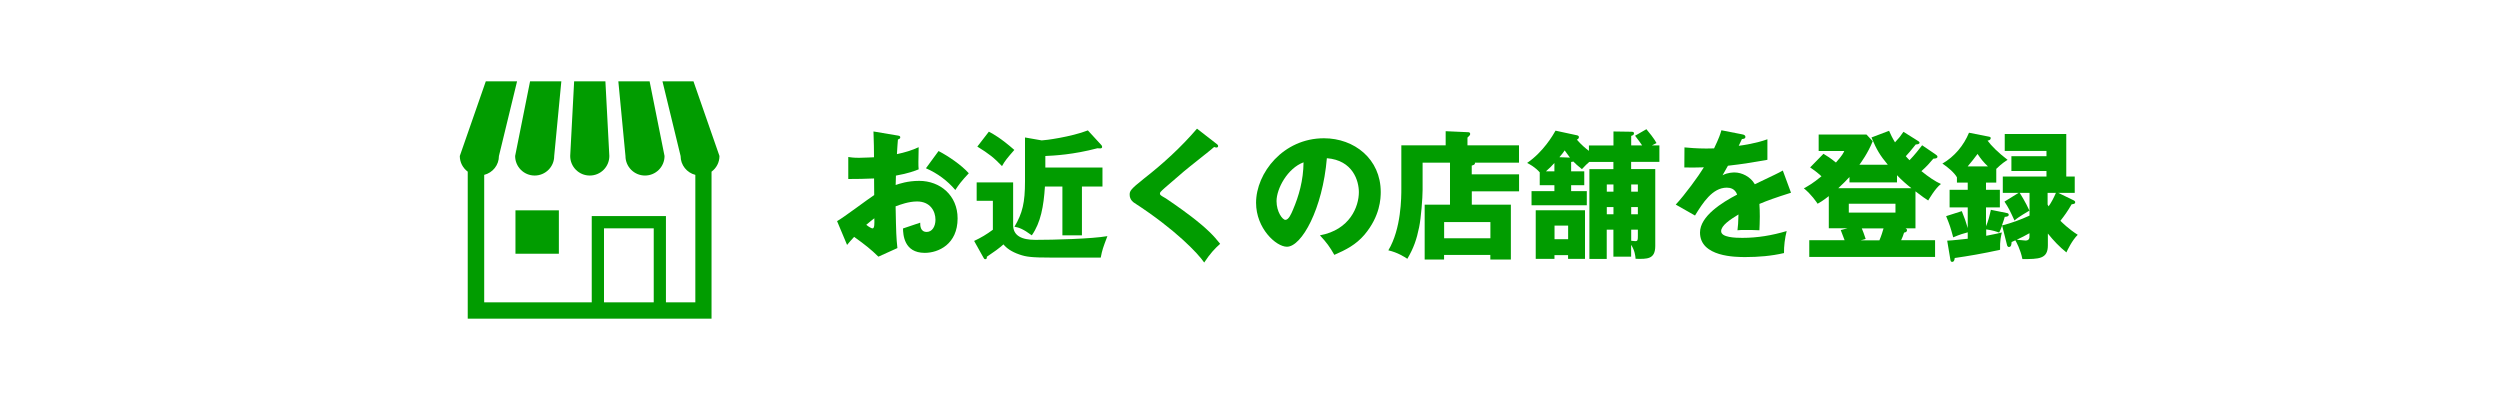
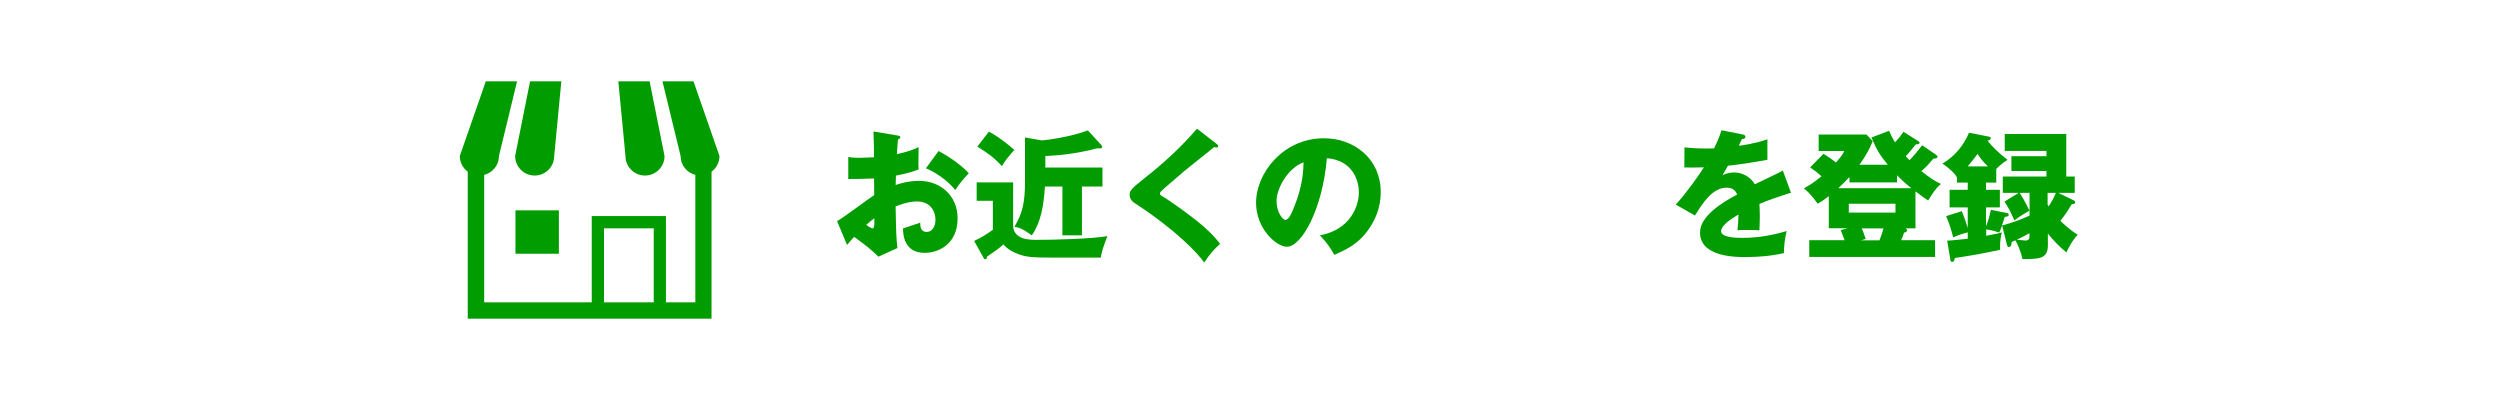
<svg xmlns="http://www.w3.org/2000/svg" id="_イヤー_2" viewBox="0 0 375 60">
  <defs>
    <style>.cls-1{fill:#fff;}.cls-2{fill:#019c00;}</style>
  </defs>
  <g id="sp">
    <g>
      <rect class="cls-1" width="375" height="60" />
      <g>
        <g>
          <g>
            <path class="cls-1" d="M80.2,26.33c1.62,0,2.93-1.31,2.93-2.93l1.07-11.2h-4.69l-2.24,11.2c0,1.62,1.31,2.93,2.93,2.93Z" />
            <path class="cls-1" d="M88.47,26.33c1.62,0,2.93-1.31,2.93-2.93l-.59-11.2h-4.69l-.59,11.2c0,1.62,1.31,2.93,2.93,2.93Z" />
            <path class="cls-1" d="M96.75,26.33c1.62,0,2.93-1.31,2.93-2.93l-2.24-11.2h-4.69l1.07,11.2c0,1.62,1.31,2.93,2.93,2.93Z" />
            <path class="cls-1" d="M104.06,12.2h-4.69l2.72,11.2c0,1.37,.94,2.51,2.21,2.83v19.12h-4.41v-12.94h-11.13v12.94h-16.13V26.23c1.27-.32,2.21-1.46,2.21-2.83l2.72-11.2h-4.69l-3.9,11.2c0,.97,.47,1.81,1.19,2.35v22.05h36.57V25.75c.72-.53,1.19-1.38,1.19-2.35l-3.9-11.2Zm-6,33.15h-7.46v-11.1h7.46v11.1Z" />
-             <rect class="cls-1" x="77.32" y="31.55" width="6.51" height="6.51" />
          </g>
          <g>
            <path class="cls-2" d="M80.2,26.33c1.62,0,2.93-1.31,2.93-2.93l1.07-11.2h-4.69l-2.24,11.2c0,1.62,1.31,2.93,2.93,2.93Z" />
-             <path class="cls-2" d="M88.47,26.33c1.62,0,2.93-1.31,2.93-2.93l-.59-11.2h-4.69l-.59,11.2c0,1.62,1.31,2.93,2.93,2.93Z" />
            <path class="cls-2" d="M96.75,26.33c1.62,0,2.93-1.31,2.93-2.93l-2.24-11.2h-4.69l1.07,11.2c0,1.62,1.31,2.93,2.93,2.93Z" />
            <path class="cls-2" d="M104.06,12.2h-4.69l2.72,11.2c0,1.37,.94,2.51,2.21,2.83v19.12h-4.41v-12.94h-11.13v12.94h-16.13V26.23c1.27-.32,2.21-1.46,2.21-2.83l2.72-11.2h-4.69l-3.9,11.2c0,.97,.47,1.81,1.19,2.35v22.05h36.57V25.75c.72-.53,1.19-1.38,1.19-2.35l-3.9-11.2Zm-6,33.15h-7.46v-11.1h7.46v11.1Z" />
            <rect class="cls-2" x="77.32" y="31.55" width="6.51" height="6.51" />
          </g>
        </g>
        <g>
          <path class="cls-2" d="M134.6,20.32c.27,.04,.44,.08,.44,.27,0,.23-.23,.29-.35,.33-.06,.62-.1,1.35-.15,2.2,1.18-.25,2.22-.56,3.26-1.04-.02,.77-.04,1.73-.04,2.2,0,.56,0,.71,.04,1.12-.5,.21-1.58,.62-3.41,.94,0,.23-.04,1.23-.04,1.41,.54-.19,1.81-.62,3.53-.62,3.14,0,5.76,2.18,5.76,5.63,0,3.87-2.87,5.17-4.93,5.17-3.14,0-3.24-2.78-3.26-3.66,.44-.15,2.31-.77,2.58-.87,0,.42,0,1.39,.98,1.39,.79,0,1.31-.79,1.31-1.83,0-1.29-.79-2.74-2.76-2.74-1.27,0-2.54,.48-3.22,.73,.08,4.16,.1,4.63,.27,6.26l-2.85,1.29c-1.1-1.08-1.97-1.77-3.64-2.97-.52,.56-.77,.85-1.06,1.21l-1.5-3.57c.96-.52,4.74-3.39,5.57-3.91,0-.73,0-.89-.02-2.49-1.23,.06-2.68,.08-3.87,.08v-3.3c.42,.06,.75,.12,1.64,.12,.81,0,1.97-.08,2.22-.08,0-1.56-.02-1.79-.08-3.87l3.57,.6Zm-4.66,13.4c.4,.33,.79,.54,.94,.54,.31,0,.29-.73,.27-1.52-.25,.21-.69,.52-1.21,.98Zm10.85-11.06c1.45,.75,3.41,2.08,4.53,3.33-1.1,1.16-1.56,1.79-2.02,2.51-1.18-1.39-2.68-2.51-4.41-3.26l1.89-2.58Z" />
          <path class="cls-2" d="M151.97,27.36v6.4c0,1.6,1.29,2.22,3.33,2.22,2.74,0,8.48-.15,10.81-.56-.67,1.77-.77,2.04-1,3.22h-7.32c-3.14,0-3.87-.12-4.86-.46-1.23-.42-1.95-.96-2.41-1.52-.21,.19-.73,.62-1.08,.87-.73,.5-1.21,.83-1.41,.98,0,.17,0,.37-.23,.37-.15,0-.21-.1-.29-.25l-1.39-2.49c1.06-.5,1.87-.98,2.81-1.68v-4.34h-2.43v-2.76h5.49Zm-3.64-7.61c.64,.33,1.81,.98,3.82,2.74-1.06,1.21-1.43,1.66-1.85,2.43-1.21-1.27-1.95-1.85-3.7-2.93l1.73-2.24Zm17.04,5.38v2.85h-3.08v7.32h-2.93v-7.32h-2.62c-.19,2.93-.62,5.4-1.97,7.32-1.31-.96-1.93-1.18-2.6-1.29,1.21-2.04,1.58-3.62,1.58-6.82v-6.57l2.51,.44c.48,0,4.39-.52,6.92-1.5l2.04,2.22c.06,.06,.1,.17,.1,.27,0,.17-.17,.21-.29,.21-.08,0-.25,0-.42-.02-3.64,.96-6.48,1.1-7.81,1.16v1.73h8.56Z" />
          <path class="cls-2" d="M182.51,21.59c.12,.1,.21,.19,.21,.31,0,.19-.15,.23-.25,.23s-.23-.04-.35-.08c-.42,.4-3.8,3.03-4.51,3.64-.96,.81-2.12,1.81-2.89,2.49-.67,.6-.73,.69-.73,.85,0,.21,.08,.27,.89,.73,.06,.04,1.97,1.31,3.84,2.74,2.35,1.81,3.35,2.87,4.3,4.07-.83,.75-1.5,1.46-2.39,2.81-.91-1.35-4.34-4.97-10.47-8.94-.21-.12-.71-.52-.71-1.23,0-.54,.08-.79,2.18-2.45,2.87-2.24,5.55-4.7,7.92-7.46l2.95,2.29Z" />
          <path class="cls-2" d="M197.99,35.3c4.51-.83,5.84-4.32,5.84-6.48,0-1.68-.89-4.78-4.8-5.09-.64,7.61-3.78,13.28-5.99,13.28-1.62,0-4.63-2.74-4.63-6.59,0-4.47,4.07-9.68,10.18-9.68,4.55,0,8.52,3.1,8.52,8.06,0,.96-.08,3.62-2.45,6.42-1.27,1.48-2.74,2.24-4.51,3.01-.69-1.21-1.14-1.83-2.16-2.93Zm-6.51-5.13c0,1.6,.89,2.81,1.33,2.81,.5,0,.89-.94,1.12-1.48,.89-2.06,1.58-4.45,1.6-7.15-2.41,.89-4.05,3.95-4.05,5.82Z" />
-           <path class="cls-2" d="M227.86,26.14v2.56h-7.09v2h5.86v8.23h-3.08v-.69h-6.94v.69h-2.91v-8.23h3.8v-6.3h-4.11v4.09c0,1.18-.23,4.2-.52,5.59-.37,1.81-.81,3.12-1.77,4.74-.44-.29-1.43-.94-2.85-1.27,1.95-3.24,1.95-8,1.95-9.25v-6.5h6.65v-2.12l3.37,.15c.1,0,.31,.02,.31,.27,0,.1-.06,.19-.12,.25-.15,.15-.19,.21-.29,.29v1.16h7.73v2.6h-6.61c.02,.17,.02,.31-.48,.44v1.31h7.09Zm-11.24,9.6h6.94v-2.43h-6.94v2.43Z" />
-           <path class="cls-2" d="M244.67,38.5h-2.66v-4.05h-1v4.39h-2.6v-13.47h3.6v-1.08h-3.62c-.33,.27-.6,.54-1.1,1.08-.62-.5-.94-.77-1.29-1.14-.08,.02-.21,.06-.33,.06v1.41h1.97v2.08h-1.97v.89h2.35v2.12h-8.29v-2.12h3.43v-.89h-2.2v-1.93c-.71-.79-1.46-1.18-1.89-1.41,2.43-1.66,3.89-4.18,4.26-4.84l3.2,.69c.15,.02,.31,.12,.31,.27,0,.23-.21,.35-.31,.39,.71,.81,1.29,1.29,1.81,1.68v-.81h3.68v-2.1l2.66,.04c.27,0,.42,.04,.42,.25s-.19,.31-.42,.37v1.43h1.64c-.12-.19-.56-.81-1.06-1.45l1.7-.98c.37,.44,1.14,1.37,1.52,2.08l-.69,.35h1.12v2.47h-4.24v1.08h3.62v11.53c0,2.02-1.21,1.97-2.95,1.93-.04-.48-.12-1.23-.67-2.1v1.77Zm-6.92-6.96v7.29h-2.54v-.56h-2.04v.56h-2.81v-7.29h7.38Zm-4.59-7.09c-.35,.4-.69,.73-1.27,1.25h1.27v-1.25Zm.02,9.39v2.04h2.04v-2.04h-2.04Zm2.31-10.2c-.23-.29-.5-.67-.79-1.08-.17,.25-.35,.52-.79,1.02l1.58,.06Zm6.53,4.03h-1v1.08h1v-1.08Zm0,3.39h-1v1.08h1v-1.08Zm2.66-2.31h1v-1.08h-1v1.08Zm0,3.39h1v-1.08h-1v1.08Zm0,3.97c.25,.04,.52,.06,.6,.06,.4,0,.4-.19,.4-.85v-.87h-1v1.66Z" />
          <path class="cls-2" d="M261.39,20.17c.12,.02,.42,.08,.42,.37s-.37,.31-.52,.31l-.48,1.02c.6-.08,2.58-.35,4.3-.98v3.08c-3.1,.54-3.47,.6-5.92,.89-.25,.44-.29,.52-.81,1.43,.75-.42,1.64-.42,1.81-.42,1.06,0,2.39,.62,3.03,1.77,3.08-1.48,3.43-1.62,4.2-2.06l1.23,3.33c-2.31,.73-3.51,1.16-4.74,1.68,.04,.6,.06,1.25,.06,1.87,0,.94-.04,1.52-.06,2.08-.67-.04-1.41-.04-2.08-.04s-.79,0-1.21,.04c.08-.67,.12-1.08,.15-2.37-1.29,.79-2.6,1.66-2.6,2.51,0,.94,2.12,1,3.18,1,2.29,0,4.45-.37,6.65-1.02-.27,1.04-.42,2.31-.4,3.3-1.89,.44-3.84,.6-5.8,.6-1.39,0-6.8,0-6.8-3.68,0-2.45,3.3-4.51,5.57-5.69-.33-.91-1.06-1.04-1.56-1.04-2.16,0-3.62,2.33-4.76,4.18l-2.89-1.64c1.37-1.46,3.45-4.32,4.22-5.59-1.12,.04-2.04,.04-2.93,.02l.02-3.01c.64,.06,1.85,.17,3.26,.17,.6,0,.85,0,1.18-.02,.77-1.6,.94-2.16,1.1-2.72l3.16,.62Z" />
          <path class="cls-2" d="M274.32,34.26v-4.84c-.94,.73-1.35,.96-1.68,1.14-.15-.23-.94-1.41-2.06-2.31,.6-.33,1.37-.75,2.64-1.81-.64-.58-1.18-.98-1.7-1.33l2-2.04c.5,.29,1.08,.67,1.87,1.31,.96-1.08,1.12-1.43,1.25-1.73h-3.84v-2.47h7.17l.94,1c-.73,1.81-1.77,3.22-2,3.53h4.26c-1.18-1.43-1.66-2.22-2.45-4.09l2.64-1c.25,.56,.46,1.02,.89,1.73,.69-.75,.75-.83,1.27-1.58l2.18,1.37c.08,.04,.23,.15,.23,.25,0,.25-.35,.27-.56,.27-.69,.87-1.25,1.52-1.5,1.77,.23,.27,.4,.44,.56,.6,.75-.77,1.5-1.73,1.89-2.24l1.93,1.31c.17,.12,.37,.25,.37,.39,0,.27-.31,.29-.62,.31-.48,.58-1.04,1.21-1.79,1.87,1.1,.89,2.04,1.52,2.93,1.93-.85,.62-1.85,2.37-1.91,2.47-.31-.19-.98-.64-1.91-1.37v5.55h-1.5c.15,.06,.23,.15,.23,.29,0,.21-.21,.33-.44,.35-.1,.35-.25,.75-.44,1.14h5.09v2.51h-18.87v-2.51h5.3c-.08-.25-.4-1.06-.58-1.52l1.02-.27h-2.81Zm3.1-7.71c-.54,.58-.75,.81-1.68,1.68h10.97c-.77-.6-1.5-1.25-2.16-1.95v1.08h-7.13v-.81Zm-.1,4.01v1.33h7v-1.33h-7Zm1.95,3.7c.19,.46,.33,.81,.58,1.58l-.75,.21h2.81c.29-.67,.48-1.31,.62-1.79h-3.26Z" />
          <path class="cls-2" d="M299.42,27.39h-1.52v1.08h2.08v2.64h-2.08v2.83c.31-.69,.54-1.58,.73-2.47l2.37,.48c.12,.02,.31,.06,.31,.27,0,.25-.31,.29-.6,.31-.08,.31-.12,.42-.42,1.29,1.41-.35,2.81-.87,4.14-1.48v-3.41h-1.48c.08,.1,.94,1.48,1.46,2.66-.29,.19-1.6,.91-2.24,1.48-.62-1.35-.89-1.93-1.5-2.83l2.12-1.31h-2.37v-2.45h6.55v-.83h-5.26v-2.22h5.26v-.79h-6.26v-2.54h9.23v6.38h1.27v2.45h-2.47l2.31,1.12c.08,.04,.23,.12,.23,.29,0,.21-.15,.25-.54,.31-.6,1.04-1.06,1.68-1.68,2.47,.27,.27,1.23,1.23,2.6,2.1-.85,.83-1.54,2.29-1.7,2.64-1.04-.83-1.95-1.79-2.78-2.83v1.77c0,2.06-1.35,2.06-3.82,2.06-.29-1.45-.91-2.56-1.06-2.81-.21,.1-.27,.12-.56,.25-.02,.4-.06,.75-.42,.75-.08,0-.21-.1-.25-.23l-.75-2.99c-.23,.62-.29,.75-.44,1.06-.48-.17-.89-.33-1.95-.48v.96c1.52-.29,1.95-.4,2.35-.5-.12,.48-.31,1.25-.27,2.6-2.64,.58-4.78,.94-6.8,1.23-.04,.31-.1,.58-.4,.58-.19,0-.23-.17-.25-.31l-.48-2.87c.85-.04,2.31-.21,3.08-.29v-.96c-.62,.17-1.1,.29-2.18,.75-.42-1.56-.48-1.73-1.06-3.18l2.35-.75c.42,1.04,.64,1.66,.89,2.54v-3.1h-2.72v-2.64h2.72v-1.08h-1.62v-.79c-.37-.69-1.43-1.58-2.18-2.06,1.83-1.06,3.2-2.72,3.99-4.63l2.95,.58c.23,.04,.31,.1,.31,.23,0,.23-.23,.35-.48,.37,.54,.75,1.58,1.79,3.01,2.89-.29,.17-.87,.54-1.7,1.35v2.06Zm-1.23-2.43c-.67-.64-1-1.04-1.56-1.87-.48,.64-.81,1.08-1.48,1.87h3.03Zm6.23,10.02c-.52,.29-1.29,.71-1.91,.98,.19,.02,1.19,.12,1.31,.12,.6,0,.6-.42,.6-.67v-.44Zm2.72-4.3c.04,.06,.1,.19,.15,.27,.44-.62,.77-1.27,1.1-2.02h-1.25v1.75Z" />
        </g>
      </g>
    </g>
  </g>
</svg>